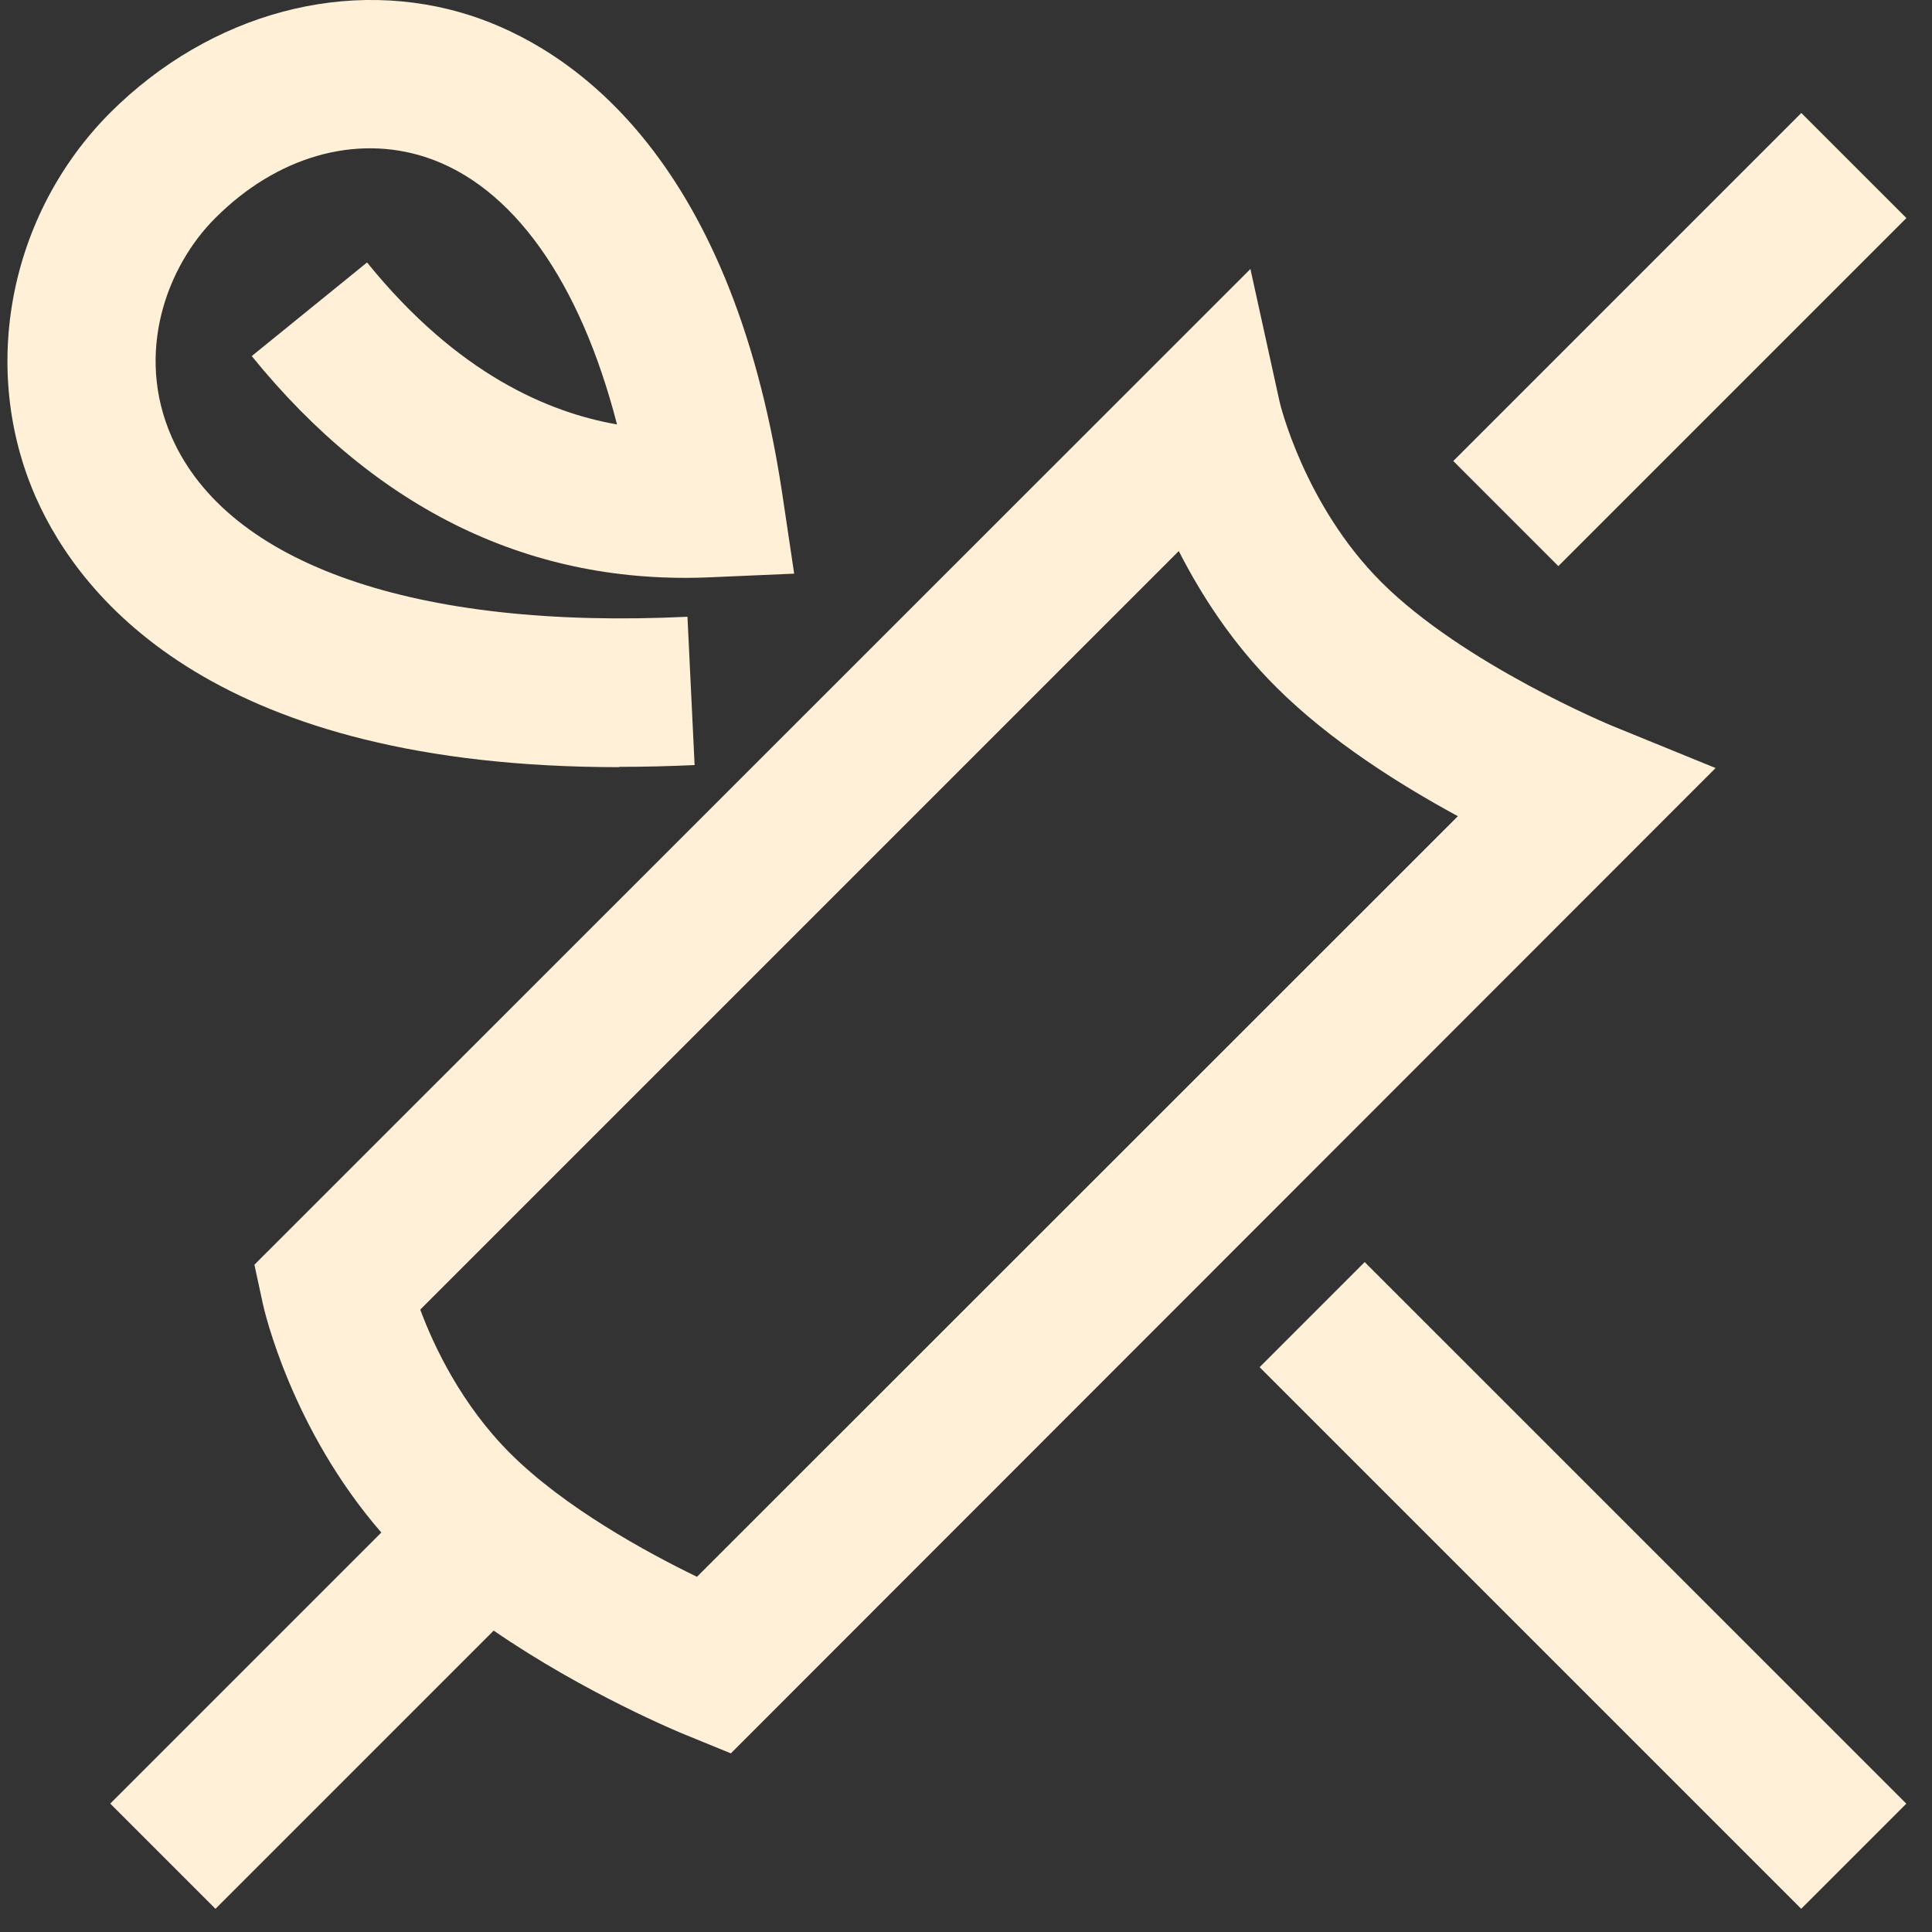
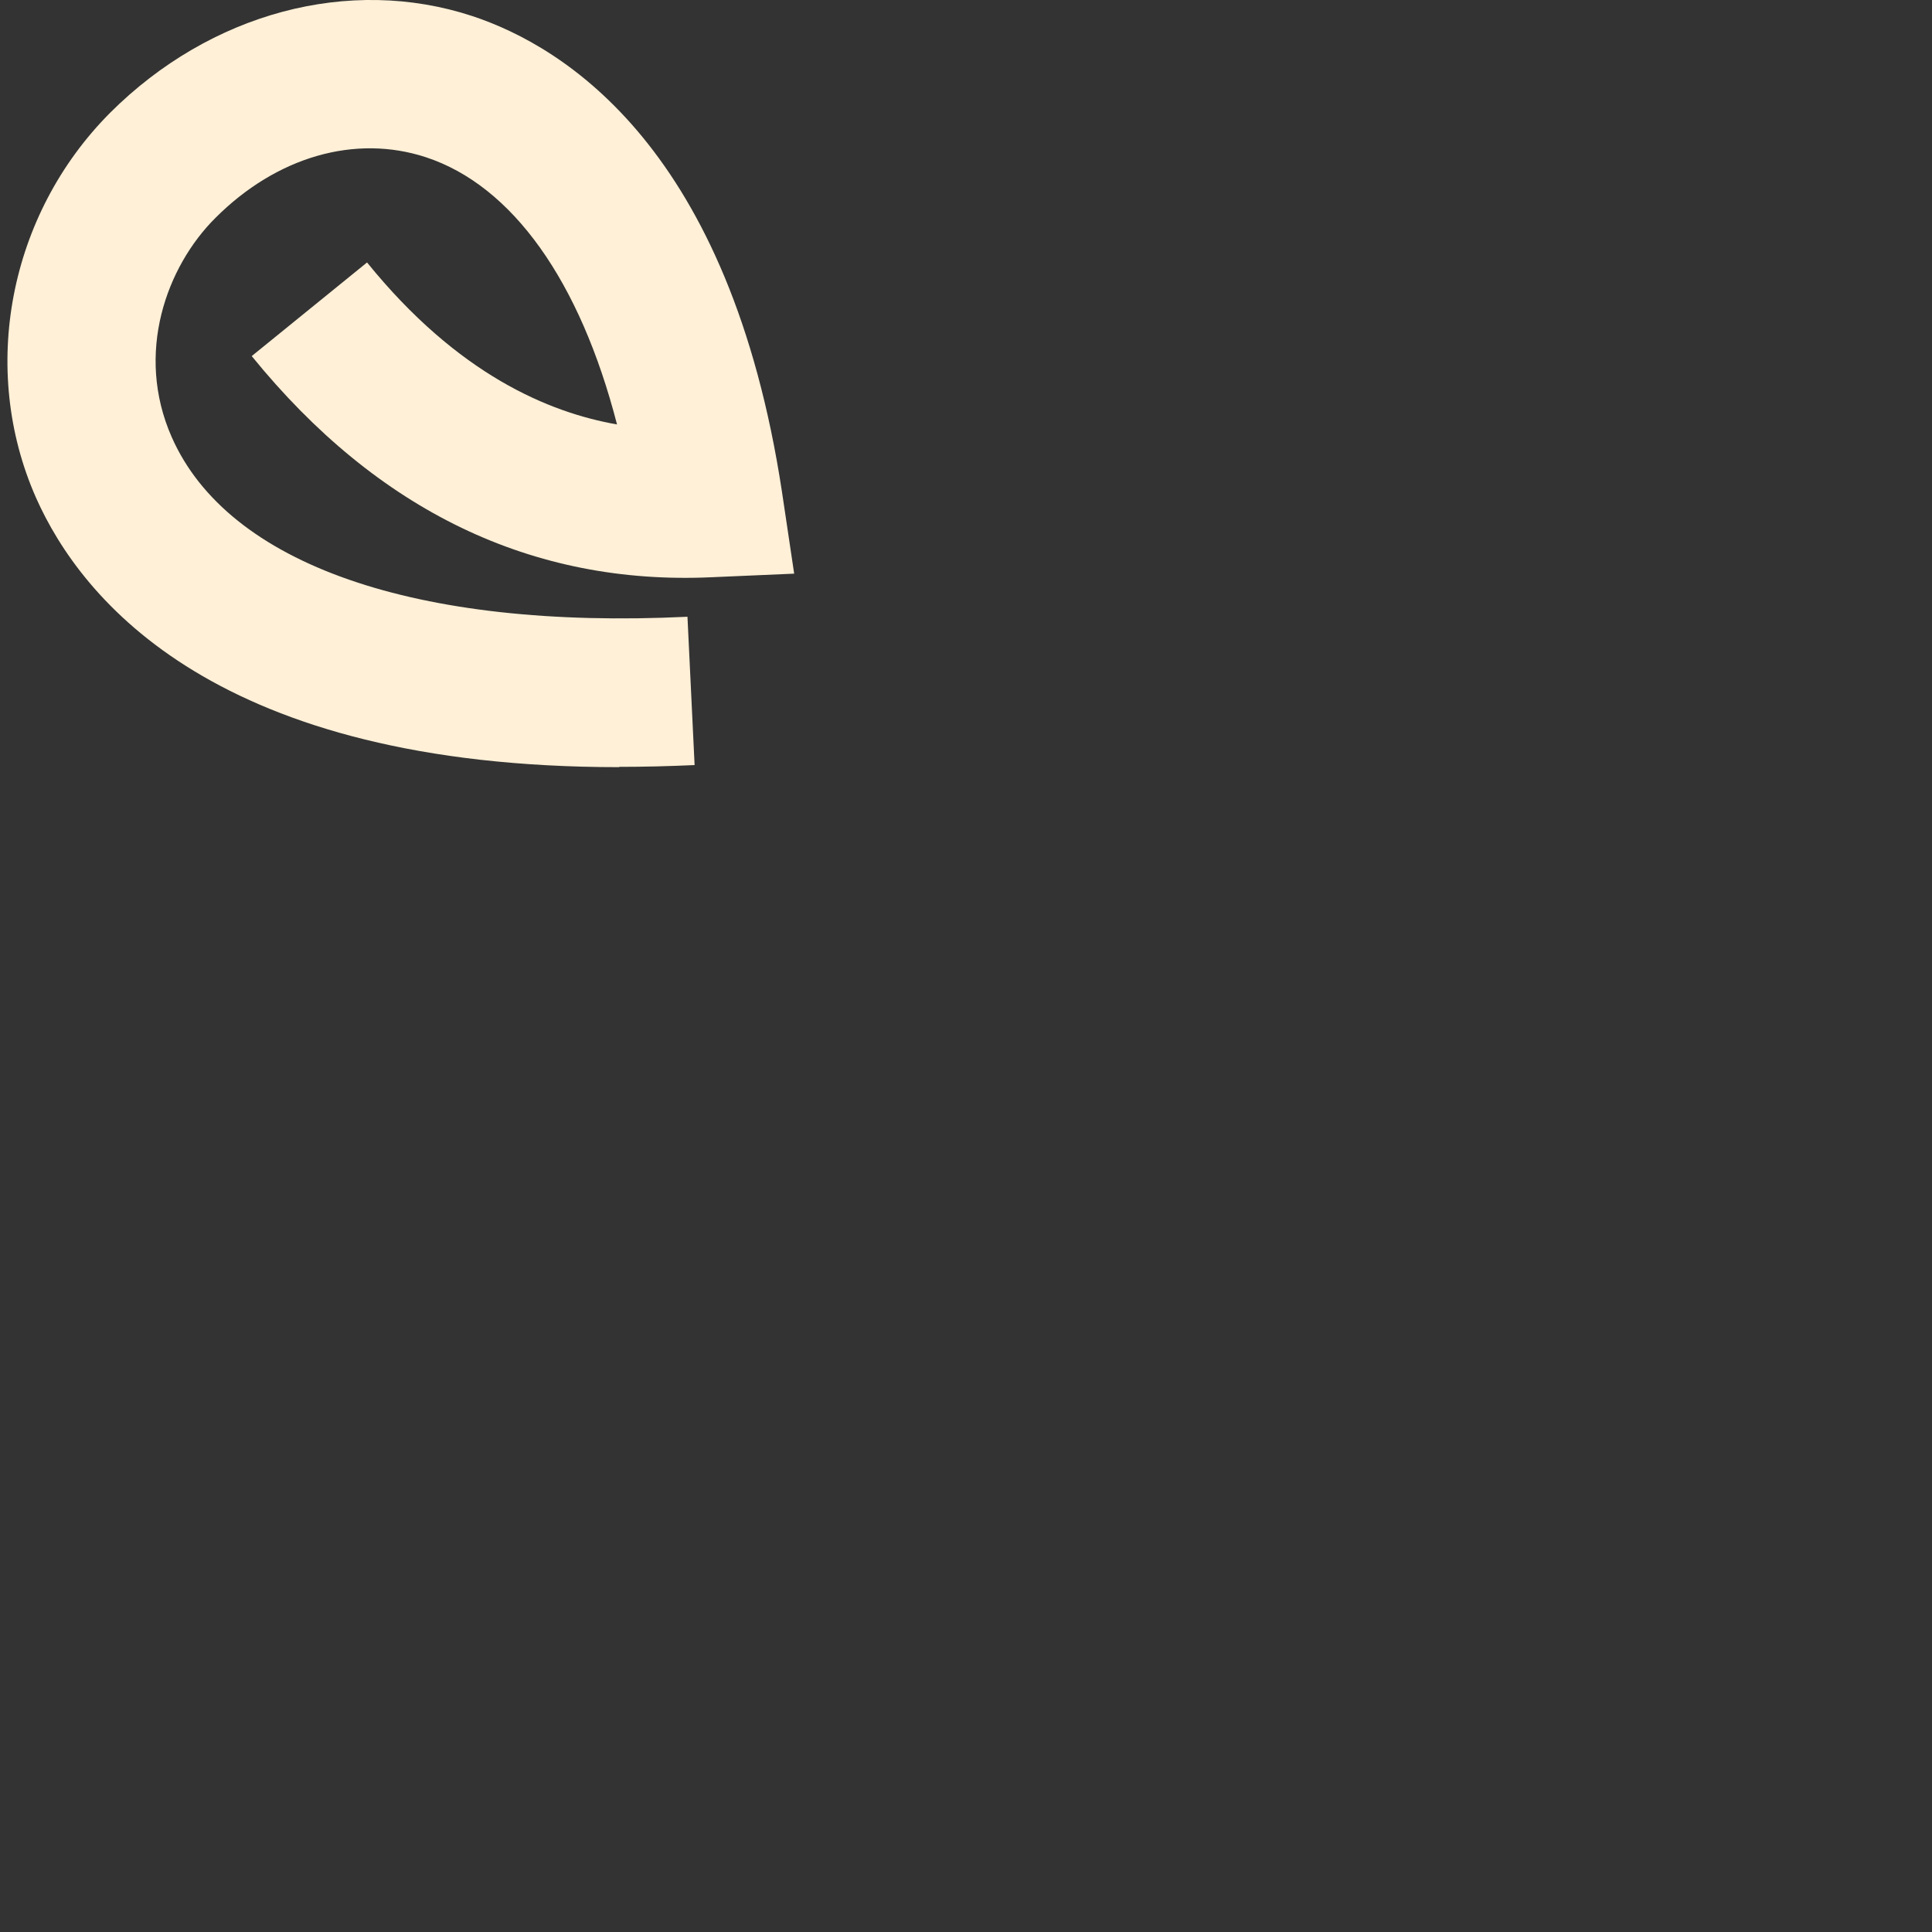
<svg xmlns="http://www.w3.org/2000/svg" width="65" height="65" viewBox="0 0 65 65" fill="none">
  <rect x="0" y="0" width="65" height="65" fill="#333333" stroke="none" />
  <path d="M20.829 25.8C21.639 25.8 22.489 25.78 23.369 25.74L23.129 20.75C13.989 21.19 7.669 18.99 5.779 14.71C4.529 11.88 5.609 8.96 7.249 7.33C9.309 5.27 11.949 4.51 14.329 5.29C17.249 6.25 19.519 9.47 20.759 14.28C18.479 13.88 15.409 12.61 12.349 8.83L8.469 11.98C12.699 17.19 17.909 19.7 23.949 19.42L26.719 19.3L26.309 16.55C24.559 5.03 19.029 1.58 15.889 0.54C11.749 -0.82 7.079 0.43 3.709 3.79C0.299 7.21 -0.701 12.41 1.209 16.74C2.749 20.21 7.319 25.81 20.829 25.81V25.8Z" fill="#FFF0D7" />
-   <path d="M45.913 42.461L42.378 45.997L60.6 64.219L64.136 60.683L45.913 42.461Z" fill="#FFF0D7" />
-   <path d="M54.239 24.42C54.239 24.42 49.249 22.36 46.469 19.58C43.869 16.98 43.049 13.53 43.049 13.51L42.069 9.05L8.559 42.55L8.849 43.89C8.889 44.07 9.799 48.07 12.829 51.56L3.709 60.68L7.249 64.22L16.609 54.86C19.679 56.97 22.869 58.29 23.049 58.36L24.589 58.99L57.719 25.84L54.239 24.42ZM23.449 53.05C21.759 52.23 18.989 50.72 17.159 48.89C15.529 47.26 14.599 45.3 14.139 44.06L39.659 18.54C40.399 19.99 41.449 21.64 42.939 23.12C44.749 24.93 47.129 26.42 49.049 27.46L23.449 53.05Z" fill="#FFF0D7" />
-   <path d="M60.603 3.801L48.894 15.51L52.429 19.046L64.139 7.336L60.603 3.801Z" fill="#FFF0D7" />
</svg>